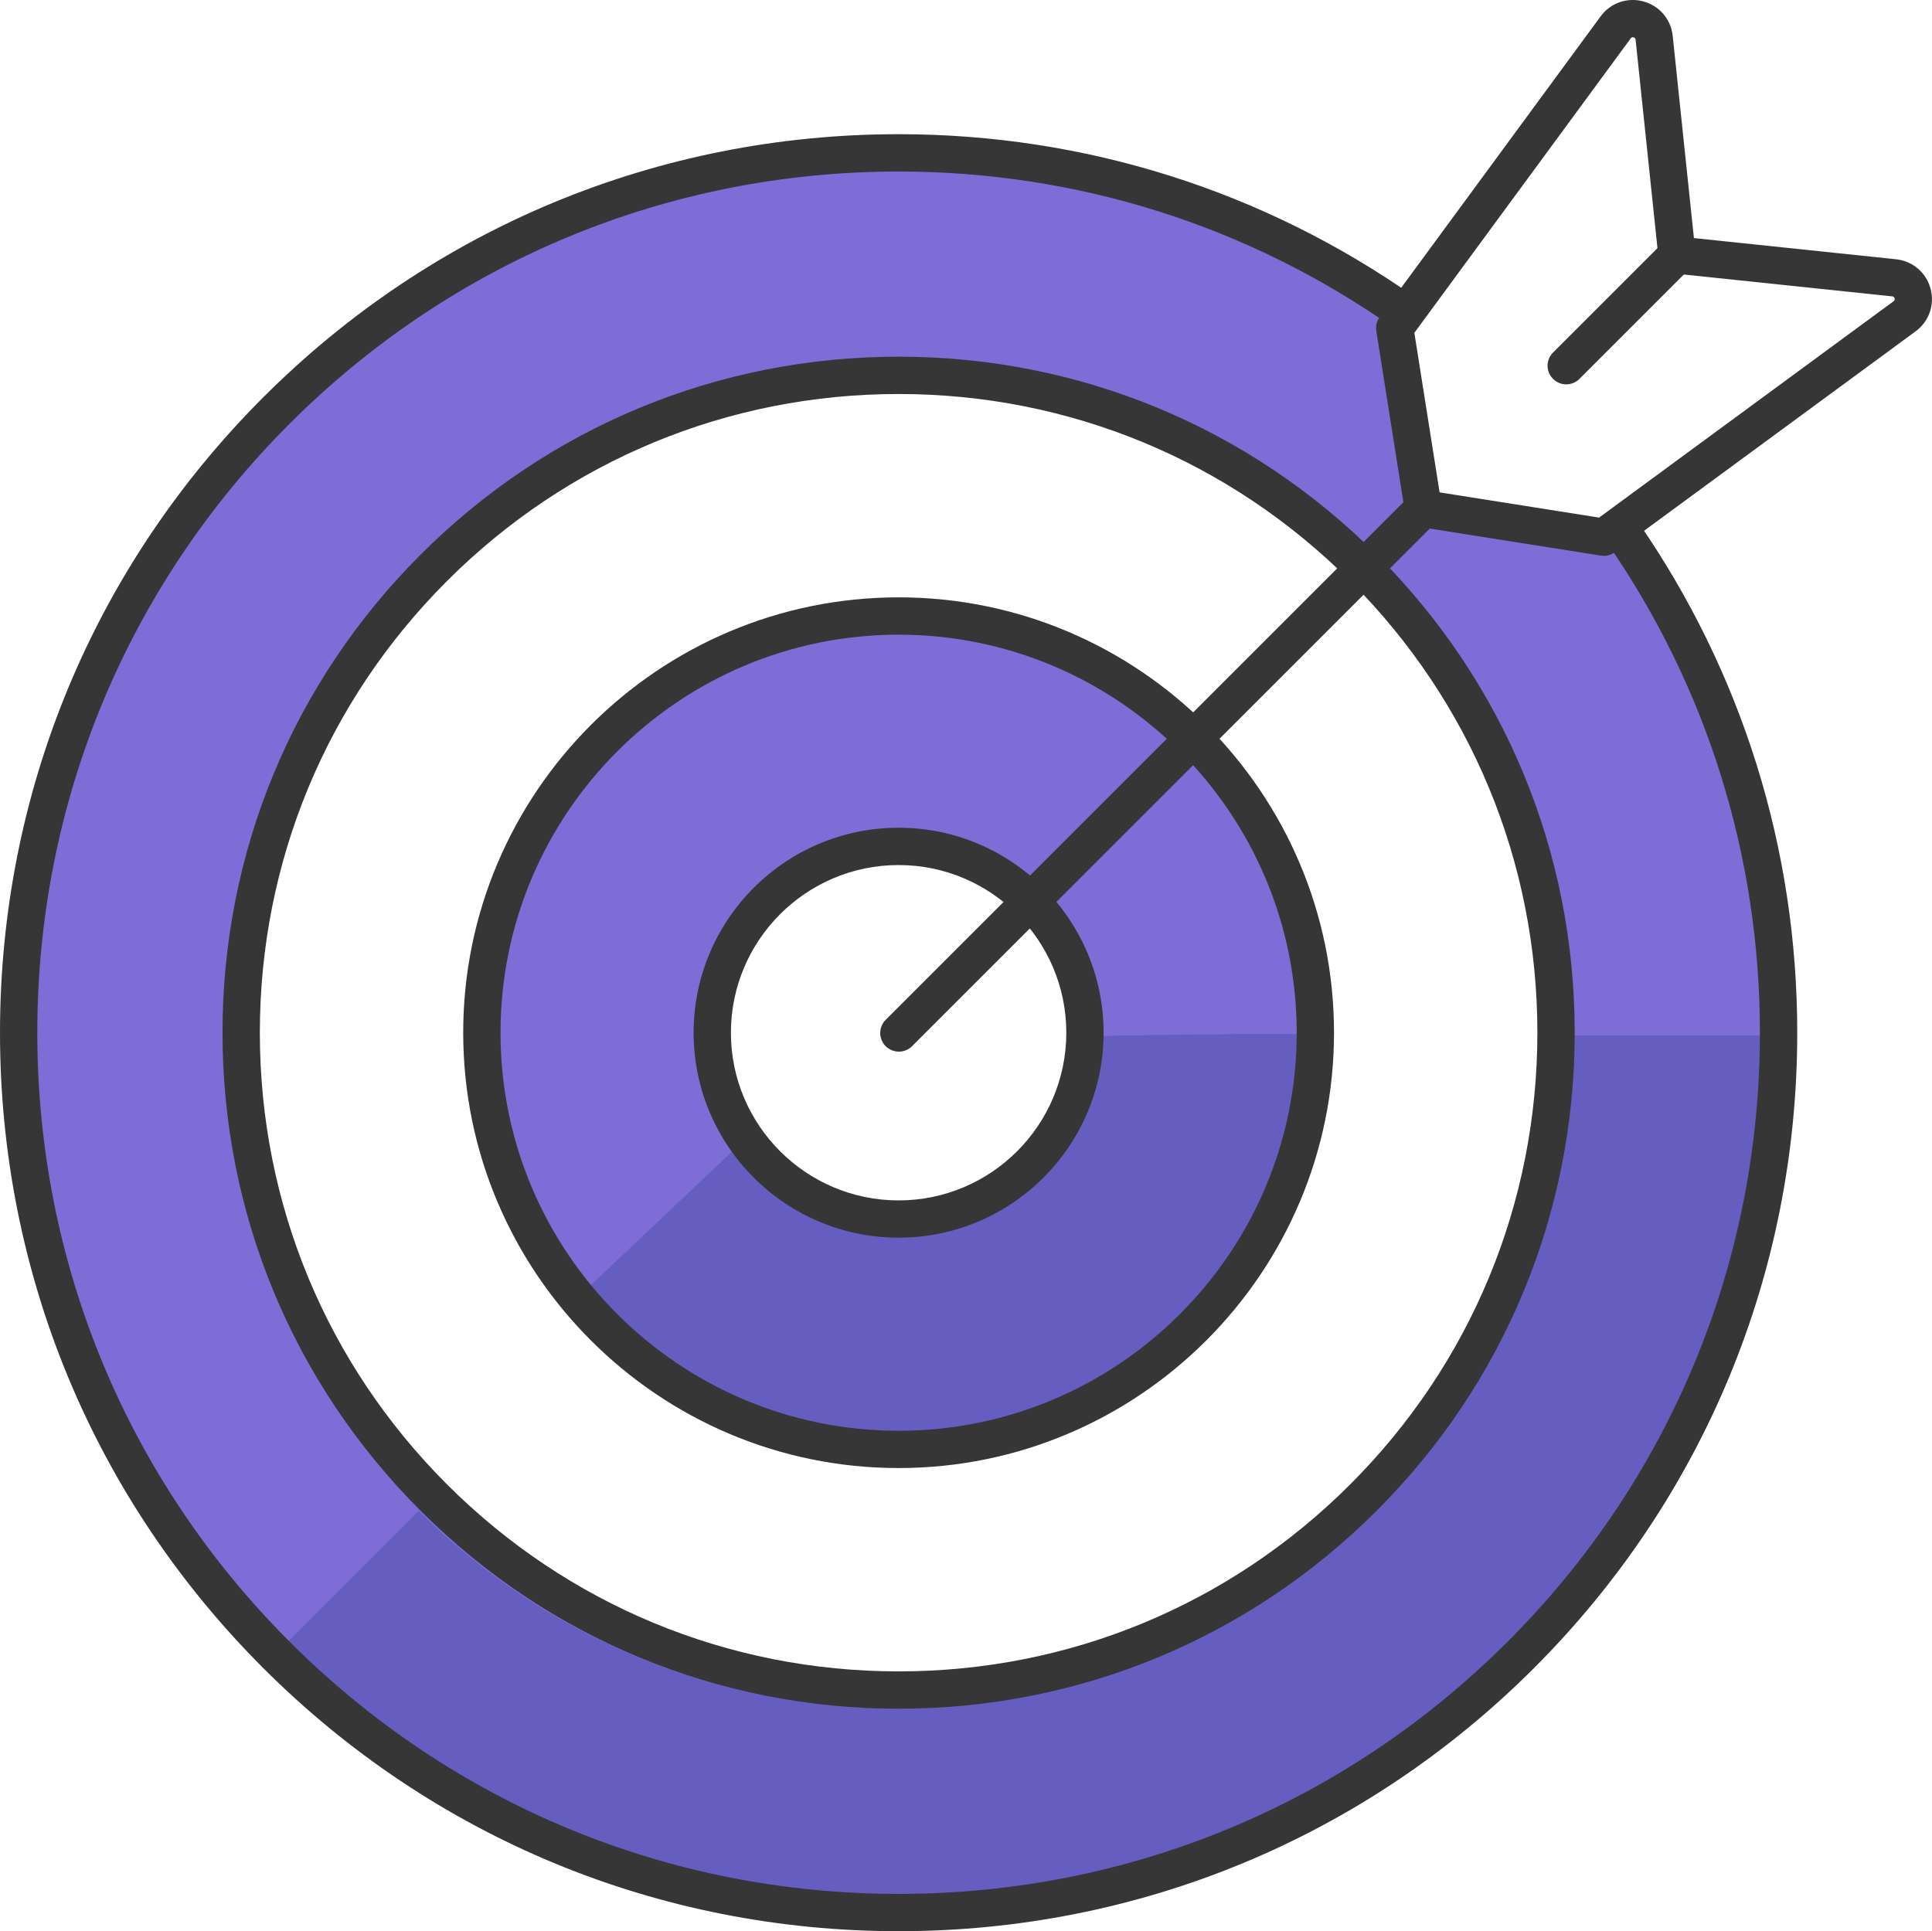
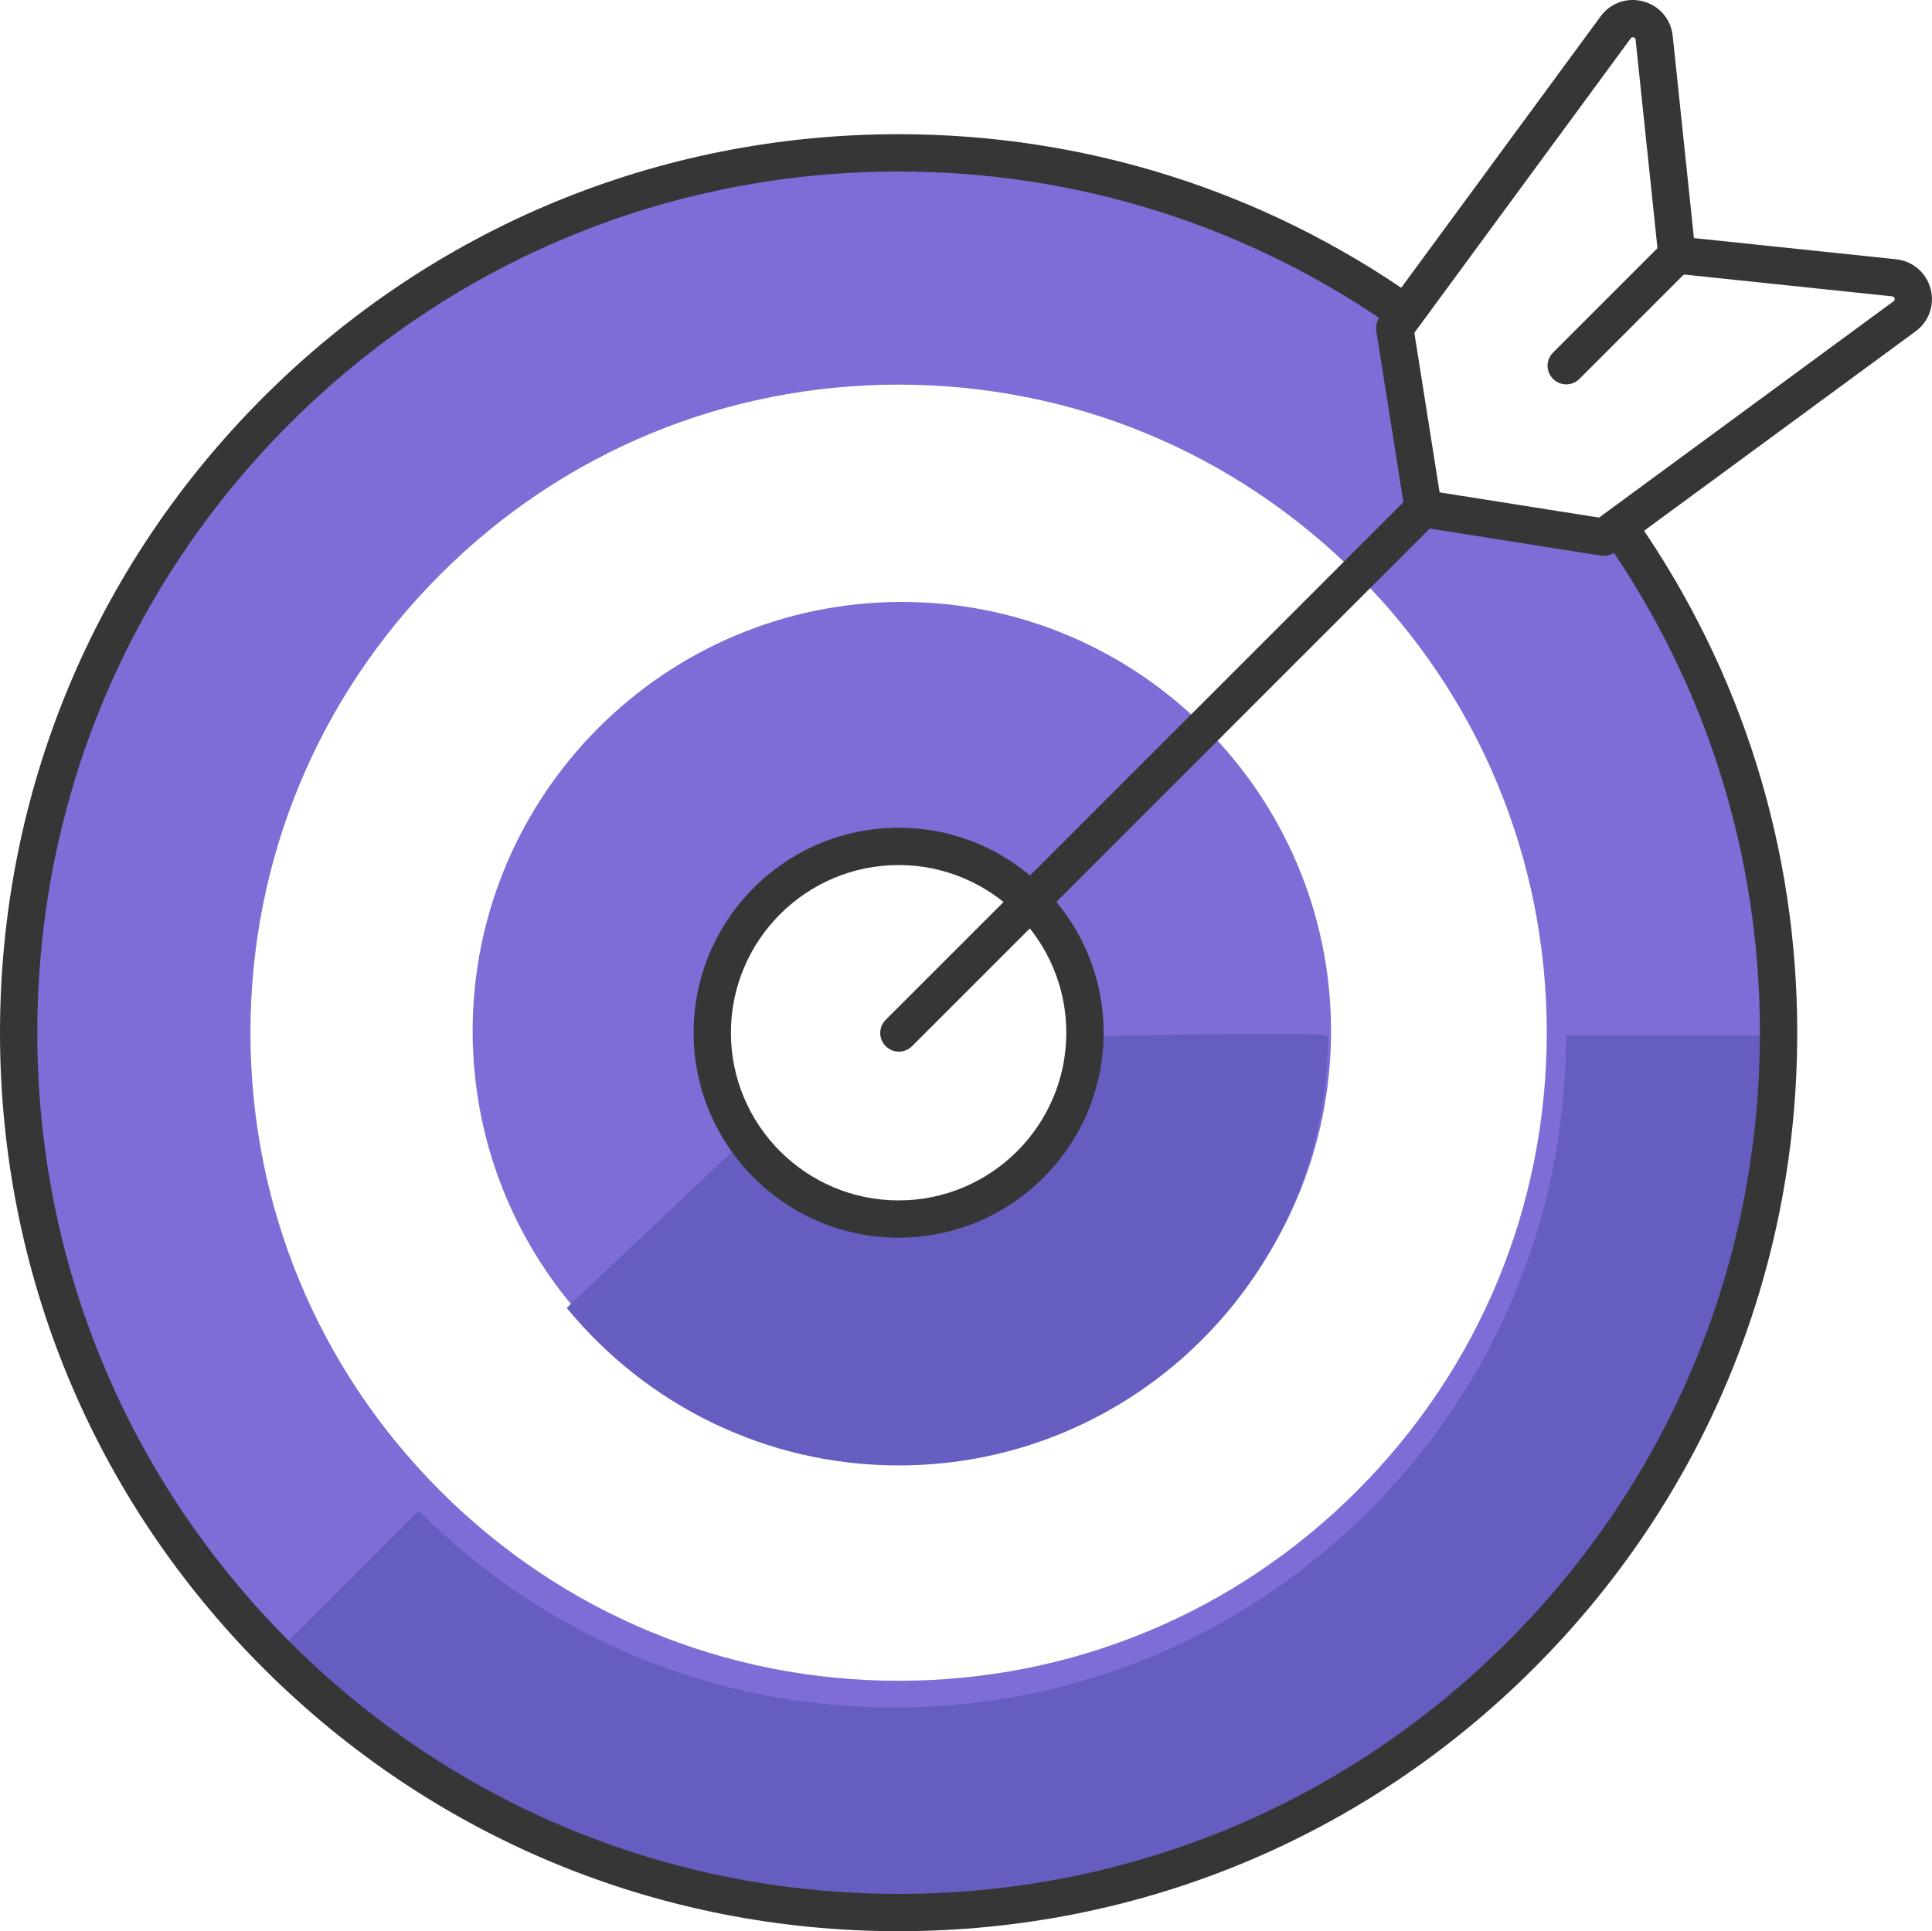
<svg xmlns="http://www.w3.org/2000/svg" id="Camada_2" data-name="Camada 2" viewBox="0 0 673.27 673.07">
  <defs>
    <style>      .cls-1 {        fill: #363636;      }      .cls-2 {        fill: #665dc1;      }      .cls-3 {        fill: #7e6dd7;      }    </style>
  </defs>
  <g id="Camada_1-2" data-name="Camada 1">
    <g>
      <g>
        <path class="cls-3" d="M314.28,508.93c-82.47,0-149.57-67.1-149.57-149.57s67.1-149.57,149.57-149.57,149.57,67.1,149.57,149.57-67.1,149.57-149.57,149.57ZM314.28,293.79c-36.16,0-65.57,29.42-65.57,65.57s29.42,65.57,65.57,65.57,65.57-29.42,65.57-65.57-29.42-65.57-65.57-65.57Z" />
        <path class="cls-2" d="M258.85,397.8c11.8,17.45,31.76,28.94,54.36,28.94,36.16,0,65.57-29.42,65.57-65.57,0,0,85.08-1.81,84,0,0,82.47-67.1,149.57-149.57,149.57-46.58,0-88.26-21.41-115.71-54.9l61.36-58.04Z" />
      </g>
      <g>
        <path class="cls-3" d="M313.15,665.79c-81.7,0-158.51-31.82-216.28-89.59C39.1,518.44,7.28,441.63,7.28,359.92s31.82-158.51,89.59-216.28c57.77-57.77,134.58-89.59,216.28-89.59,63.78,0,124.57,19.39,175.66,55.37l12.01,65.56,62.73,9.14c36.05,51.12,55.47,111.97,55.47,175.8,0,81.7-31.82,158.51-89.59,216.28-57.77,57.77-134.58,89.59-216.28,89.59ZM313.15,134.05c-60.33,0-117.05,23.49-159.71,66.16-42.66,42.66-66.16,99.38-66.16,159.71s23.49,117.05,66.16,159.71c42.66,42.66,99.38,66.16,159.71,66.16s117.05-23.49,159.71-66.16c42.66-42.66,66.16-99.38,66.16-159.71s-23.49-117.05-66.16-159.71c-42.66-42.66-99.38-66.16-159.71-66.16Z" />
        <path class="cls-2" d="M311.55,663.11c-80.72,0-156.6-31.43-213.68-88.51l48.08-48.08c44.23,44.23,103.04,68.59,165.59,68.59s121.36-24.36,165.59-68.59,68.59-103.04,68.59-165.59h68c0,80.72-31.43,156.6-88.51,213.68-57.08,57.08-132.96,88.51-213.68,88.51Z" />
      </g>
-       <path class="cls-1" d="M313.15,595.53c-62.93,0-122.1-24.51-166.6-69.01s-69.01-103.66-69.01-166.6,24.51-122.1,69.01-166.6c44.5-44.5,103.67-69.01,166.6-69.01s122.1,24.51,166.6,69.01c44.5,44.5,69.01,103.67,69.01,166.6s-24.51,122.1-69.01,166.6c-44.5,44.5-103.66,69.01-166.6,69.01ZM313.15,137.32c-59.46,0-115.36,23.15-157.4,65.2-42.04,42.04-65.2,97.94-65.2,157.4s23.15,115.36,65.2,157.4,97.95,65.2,157.4,65.2,115.36-23.15,157.4-65.2c42.04-42.04,65.2-97.94,65.2-157.4s-23.15-115.36-65.2-157.4c-42.04-42.04-97.94-65.2-157.4-65.2Z" />
-       <path class="cls-1" d="M313.15,511.65c-83.66,0-151.73-68.06-151.73-151.73s68.06-151.73,151.73-151.73,151.73,68.06,151.73,151.73-68.06,151.73-151.73,151.73ZM313.15,221.2c-76.5,0-138.73,62.23-138.73,138.73s62.23,138.73,138.73,138.73,138.73-62.23,138.73-138.73-62.23-138.73-138.73-138.73Z" />
      <path class="cls-1" d="M313.15,431.36c-39.39,0-71.44-32.05-71.44-71.44s32.05-71.44,71.44-71.44,71.44,32.05,71.44,71.44-32.05,71.44-71.44,71.44ZM313.15,301.49c-32.22,0-58.44,26.21-58.44,58.44s26.21,58.44,58.44,58.44,58.44-26.21,58.44-58.44-26.21-58.44-58.44-58.44Z" />
      <path class="cls-1" d="M313.15,673.07c-83.65,0-162.28-32.57-221.43-91.72S0,443.57,0,359.92s32.57-162.28,91.72-221.43c59.15-59.15,137.78-91.72,221.43-91.72,64.85,0,127.07,19.65,179.93,56.82,2.94,2.06,3.64,6.12,1.58,9.06-2.06,2.94-6.12,3.65-9.06,1.58-50.66-35.62-110.29-54.45-172.45-54.45-80.17,0-155.55,31.22-212.24,87.91C44.22,204.38,13,279.75,13,359.92s31.22,155.55,87.91,212.24c56.69,56.69,132.06,87.91,212.24,87.91s155.55-31.22,212.24-87.91,87.91-132.06,87.91-212.24c0-61.47-18.45-120.55-53.35-170.87-2.05-2.95-1.31-7,1.64-9.05,2.95-2.05,7-1.31,9.05,1.64,36.42,52.5,55.67,114.15,55.67,178.28,0,83.65-32.57,162.28-91.72,221.43-59.15,59.15-137.78,91.72-221.43,91.72Z" />
      <g>
        <path class="cls-1" d="M545.81,133.96c-1.66,0-3.33-.63-4.6-1.9-2.54-2.54-2.54-6.65,0-9.19l38.58-38.58c2.54-2.54,6.65-2.54,9.19,0,2.54,2.54,2.54,6.65,0,9.19l-38.58,38.58c-1.27,1.27-2.93,1.9-4.6,1.9Z" />
        <path class="cls-1" d="M313.25,366.52c-1.66,0-3.33-.63-4.6-1.9-2.54-2.54-2.54-6.65,0-9.19l182.75-182.75c2.54-2.54,6.66-2.54,9.19,0,2.54,2.54,2.54,6.65,0,9.19l-182.75,182.75c-1.27,1.27-2.93,1.9-4.6,1.9Z" />
        <path class="cls-1" d="M495.98,183.78c-3.14,0-5.91-2.28-6.41-5.49l-9.95-62.93c-.27-1.71.15-3.47,1.18-4.86L557.79,5.7c3.44-4.68,9.28-6.73,14.89-5.21,5.61,1.52,9.62,6.23,10.23,12.01l7.94,75.7c.37,3.57-2.22,6.77-5.79,7.14-3.58.38-6.77-2.22-7.14-5.79l-7.94-75.7c-.02-.19-.07-.65-.7-.82-.63-.17-.9.2-1.01.35l-75.39,102.61,9.53,60.25c.56,3.55-1.86,6.88-5.4,7.44-.34.05-.69.08-1.02.08Z" />
        <path class="cls-1" d="M558.92,193.73c-.34,0-.68-.03-1.02-.08l-62.93-9.95c-3.55-.56-5.97-3.89-5.4-7.44.56-3.55,3.89-5.97,7.44-5.4l60.25,9.53,102.61-75.39c.16-.12.53-.39.35-1.01-.17-.63-.62-.68-.82-.7l-75.7-7.94c-3.57-.37-6.16-3.57-5.79-7.14.37-3.57,3.55-6.16,7.14-5.79l75.7,7.94c5.78.61,10.49,4.62,12.01,10.23,1.52,5.61-.52,11.45-5.21,14.89l-104.8,76.99c-1.12.82-2.47,1.26-3.85,1.26Z" />
      </g>
    </g>
  </g>
</svg>